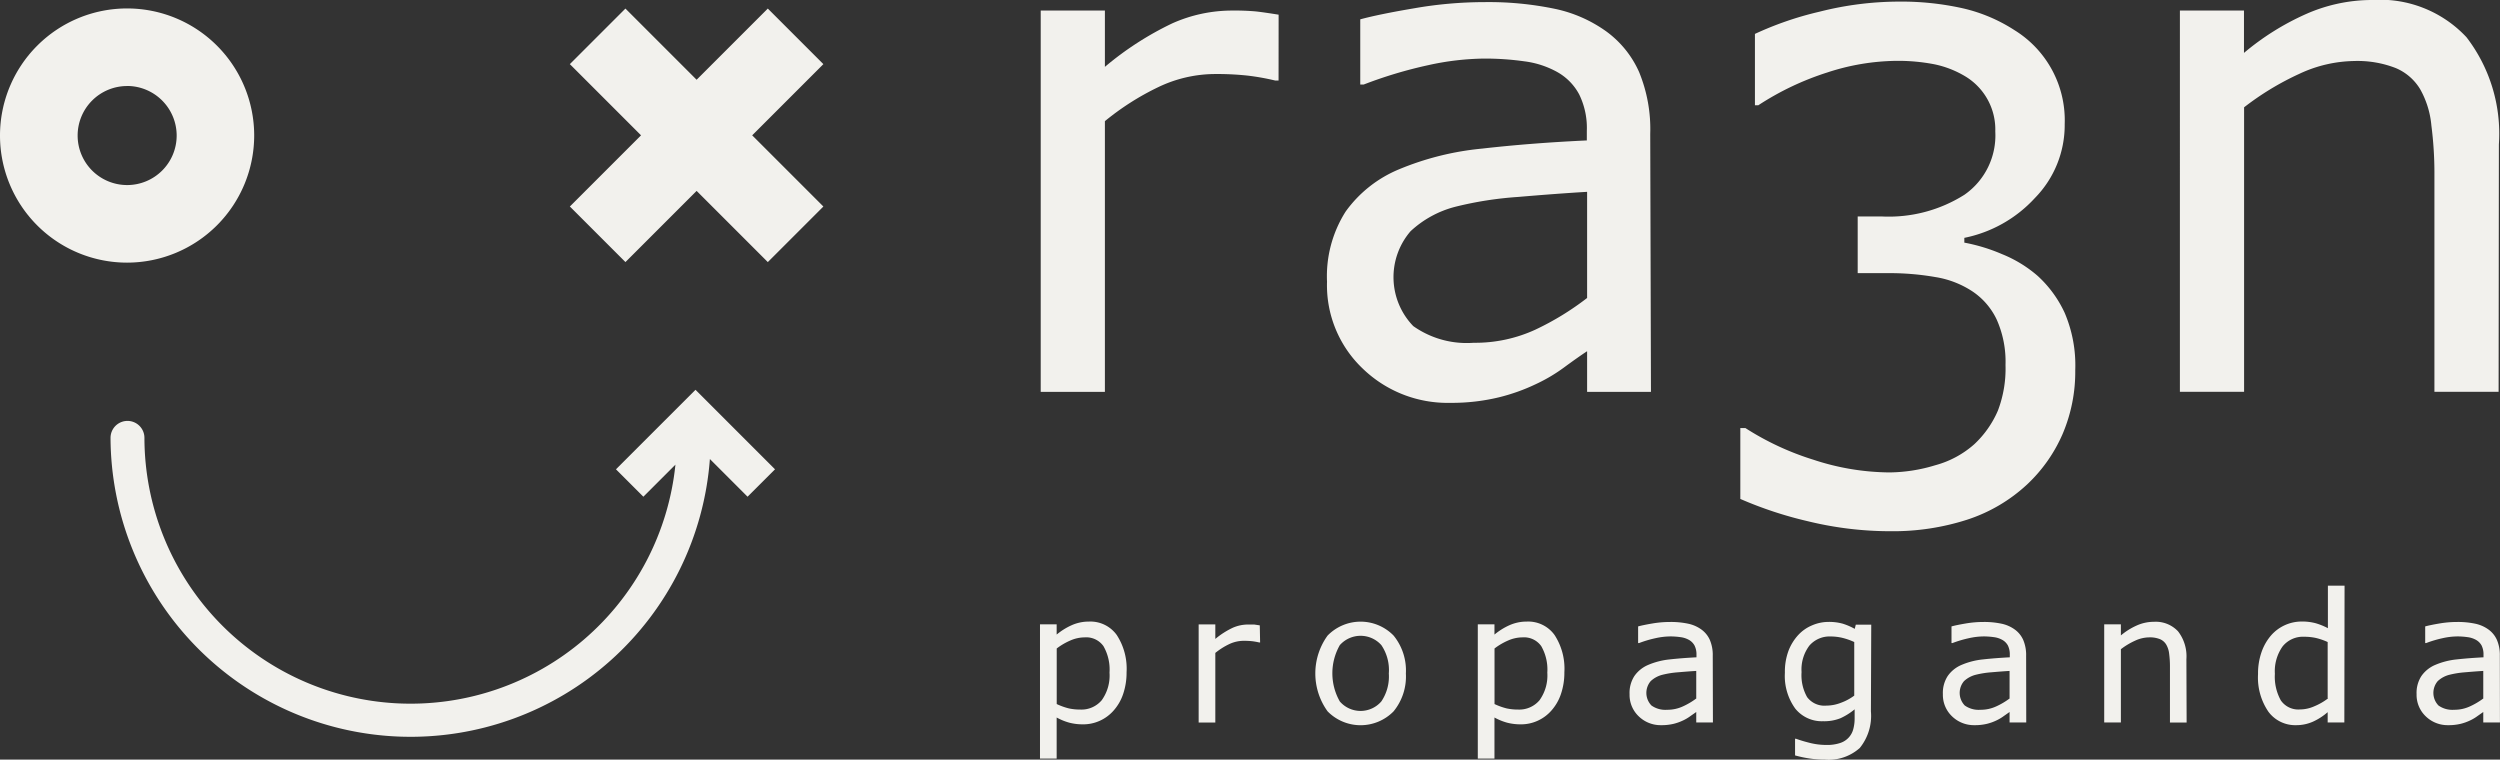
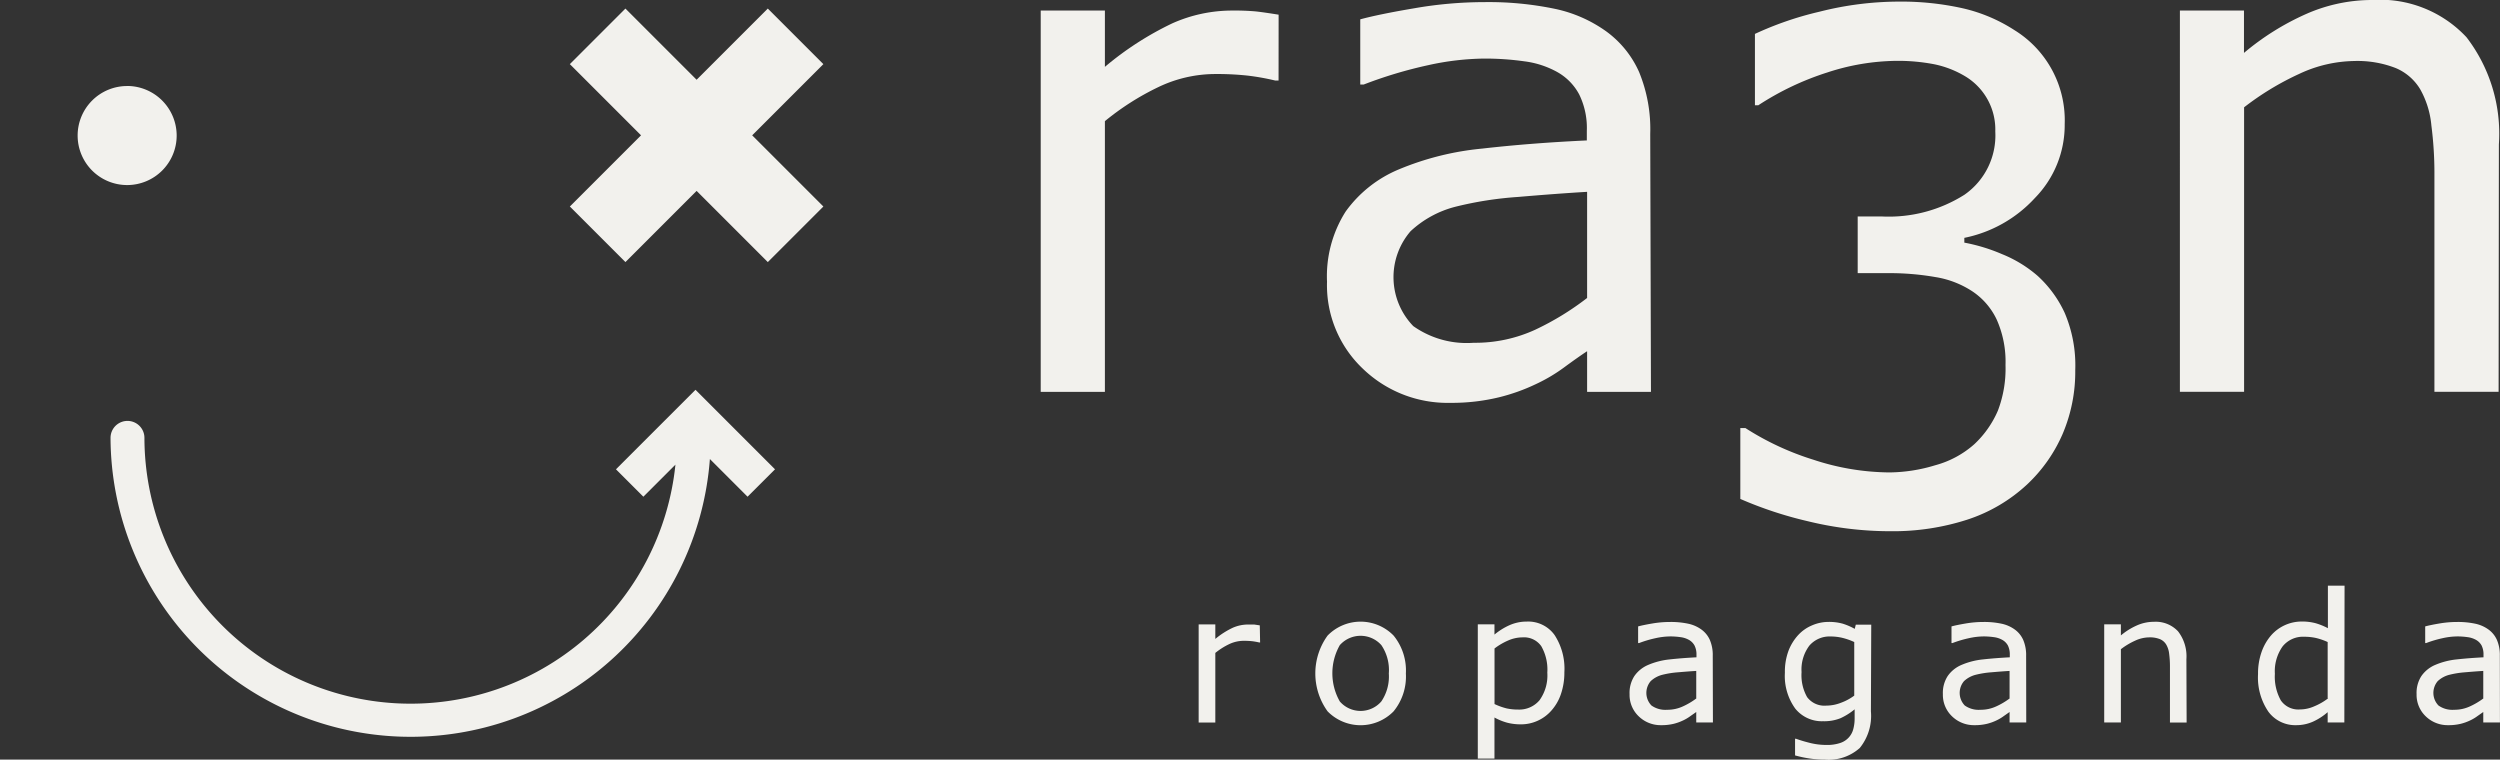
<svg xmlns="http://www.w3.org/2000/svg" width="44.986" height="13.669" viewBox="0 0 44.986 13.669">
  <rect x="0" y="0" width="44.986" height="13.669" fill="#333333" stroke="none" />
  <g id="RA3N" transform="translate(0)">
    <g id="Grupo_21" data-name="Grupo 21" transform="translate(18.726 0)">
      <path id="Caminho_29" data-name="Caminho 29" d="M247.1,336.891h-.061a4.263,4.263,0,0,0-.5-.089,5.172,5.172,0,0,0-.574-.028,2.376,2.376,0,0,0-1.032.237,4.758,4.758,0,0,0-.958.611v4.871h-1.155v-6.861h1.155v1.013a5.653,5.653,0,0,1,1.213-.783,2.642,2.642,0,0,1,1.072-.23,4.289,4.289,0,0,1,.436.016q.135.015.405.058Z" transform="translate(-242.819 -335.442)" fill="#f2f1ed" />
      <path id="Caminho_30" data-name="Caminho 30" d="M307.738,340.758h-1.149v-.731q-.153.1-.415.292a2.948,2.948,0,0,1-.507.3,3.426,3.426,0,0,1-.663.237,3.6,3.6,0,0,1-.878.1,2.194,2.194,0,0,1-1.572-.614,2.068,2.068,0,0,1-.645-1.566,2.17,2.17,0,0,1,.335-1.262,2.234,2.234,0,0,1,.955-.758,5.152,5.152,0,0,1,1.5-.375q.878-.1,1.885-.147v-.178a1.368,1.368,0,0,0-.138-.651,1,1,0,0,0-.4-.405,1.641,1.641,0,0,0-.59-.19,5.087,5.087,0,0,0-.719-.049,4.883,4.883,0,0,0-1.013.12,7.867,7.867,0,0,0-1.155.347h-.062v-1.173q.338-.092.977-.2a7.391,7.391,0,0,1,1.259-.11,5.859,5.859,0,0,1,1.262.12,2.452,2.452,0,0,1,.93.408,1.814,1.814,0,0,1,.59.731,2.7,2.7,0,0,1,.2,1.112Zm-1.149-1.689v-1.91q-.528.031-1.244.092a6.448,6.448,0,0,0-1.133.178,1.861,1.861,0,0,0-.8.439,1.267,1.267,0,0,0,.049,1.707,1.667,1.667,0,0,0,1.087.3,2.583,2.583,0,0,0,1.112-.237A5.005,5.005,0,0,0,306.589,339.069Z" transform="translate(-296.756 -333.707)" fill="#f2f1ed" />
      <path id="Caminho_31" data-name="Caminho 31" d="M392.543,338.762a2.081,2.081,0,0,1,.485.663,2.406,2.406,0,0,1,.191,1.032,2.854,2.854,0,0,1-.227,1.148,2.738,2.738,0,0,1-.639.909,2.9,2.9,0,0,1-1.084.636,4.344,4.344,0,0,1-1.367.206,6.26,6.26,0,0,1-1.5-.181,7.012,7.012,0,0,1-1.21-.4V341.5h.092a5.012,5.012,0,0,0,1.228.571,4.446,4.446,0,0,0,1.364.227,2.9,2.9,0,0,0,.823-.129,1.737,1.737,0,0,0,.706-.381,1.8,1.8,0,0,0,.421-.6,2.12,2.12,0,0,0,.138-.823,1.862,1.862,0,0,0-.157-.814,1.252,1.252,0,0,0-.433-.507,1.693,1.693,0,0,0-.67-.261,4.786,4.786,0,0,0-.847-.071h-.553v-1.02h.43a2.548,2.548,0,0,0,1.49-.39,1.3,1.3,0,0,0,.556-1.139,1.116,1.116,0,0,0-.535-.989,1.771,1.771,0,0,0-.565-.221,3.434,3.434,0,0,0-.682-.061,4.1,4.1,0,0,0-1.241.209,5.07,5.07,0,0,0-1.241.59h-.061v-1.284a5.952,5.952,0,0,1,1.164-.4,5.83,5.83,0,0,1,1.409-.181,5.064,5.064,0,0,1,1.179.123,2.9,2.9,0,0,1,.922.393,1.905,1.905,0,0,1,.9,1.689,1.874,1.874,0,0,1-.537,1.33,2.355,2.355,0,0,1-1.269.716v.086a3.2,3.2,0,0,1,.676.206A2.272,2.272,0,0,1,392.543,338.762Z" transform="translate(-374.602 -333.797)" fill="#f2f1ed" />
      <path id="Caminho_32" data-name="Caminho 32" d="M483.582,340.5h-1.155v-3.906a6.713,6.713,0,0,0-.055-.888,1.621,1.621,0,0,0-.2-.648.935.935,0,0,0-.443-.384,1.891,1.891,0,0,0-.749-.126,2.4,2.4,0,0,0-.989.233,5.047,5.047,0,0,0-.989.6V340.5h-1.155V333.64H479v.762a4.687,4.687,0,0,1,1.118-.7,2.938,2.938,0,0,1,1.186-.252,2.128,2.128,0,0,1,1.7.67,2.849,2.849,0,0,1,.583,1.928Z" transform="translate(-457.347 -333.45)" fill="#f2f1ed" />
    </g>
    <g id="Grupo_22" data-name="Grupo 22" transform="translate(18.718 10.541)">
-       <path id="Caminho_33" data-name="Caminho 33" d="M244.286,462.623a1.193,1.193,0,0,1-.062.393.857.857,0,0,1-.174.3.728.728,0,0,1-.246.181.718.718,0,0,1-.3.064.957.957,0,0,1-.249-.03,1.03,1.03,0,0,1-.227-.093v.74h-.3v-2.417h.3v.185a1.154,1.154,0,0,1,.266-.167.756.756,0,0,1,.315-.067.583.583,0,0,1,.5.241A1.108,1.108,0,0,1,244.286,462.623Zm-.307.008a.846.846,0,0,0-.109-.477.379.379,0,0,0-.335-.158.652.652,0,0,0-.258.055,1.164,1.164,0,0,0-.248.145v1a1.174,1.174,0,0,0,.217.078.937.937,0,0,0,.206.021.476.476,0,0,0,.387-.168A.762.762,0,0,0,243.979,462.631Z" transform="translate(-242.732 -461.068)" fill="#f2f1ed" />
      <path id="Caminho_34" data-name="Caminho 34" d="M276.572,462.6h-.016a1.1,1.1,0,0,0-.129-.023,1.331,1.331,0,0,0-.148-.007.612.612,0,0,0-.266.061,1.228,1.228,0,0,0-.247.157v1.253h-.3v-1.766h.3v.261a1.458,1.458,0,0,1,.312-.2.681.681,0,0,1,.276-.059c.052,0,.089,0,.112,0l.1.015Z" transform="translate(-272.615 -461.58)" fill="#f2f1ed" />
      <path id="Caminho_35" data-name="Caminho 35" d="M301.12,462.646a.991.991,0,0,1-.221.681.831.831,0,0,1-1.188,0,1.163,1.163,0,0,1,0-1.363.829.829,0,0,1,1.188,0A.994.994,0,0,1,301.12,462.646Zm-.307,0a.8.8,0,0,0-.134-.51.5.5,0,0,0-.748,0,1.025,1.025,0,0,0,0,1.013.494.494,0,0,0,.747,0A.8.8,0,0,0,300.813,462.646Z" transform="translate(-294.54 -461.068)" fill="#f2f1ed" />
      <path id="Caminho_36" data-name="Caminho 36" d="M334.616,462.623a1.193,1.193,0,0,1-.062.393.857.857,0,0,1-.174.3.728.728,0,0,1-.246.181.718.718,0,0,1-.3.064.958.958,0,0,1-.249-.03,1.032,1.032,0,0,1-.227-.093v.74h-.3v-2.417h.3v.185a1.156,1.156,0,0,1,.266-.167.756.756,0,0,1,.315-.067.583.583,0,0,1,.5.241A1.108,1.108,0,0,1,334.616,462.623Zm-.307.008a.847.847,0,0,0-.109-.477.379.379,0,0,0-.335-.158.651.651,0,0,0-.258.055,1.164,1.164,0,0,0-.248.145v1a1.174,1.174,0,0,0,.217.078.936.936,0,0,0,.206.021.476.476,0,0,0,.387-.168A.762.762,0,0,0,334.309,462.631Z" transform="translate(-325.184 -461.068)" fill="#f2f1ed" />
      <path id="Caminho_37" data-name="Caminho 37" d="M365.832,463.593h-.3v-.188l-.107.075a.763.763,0,0,1-.13.077.886.886,0,0,1-.171.061.93.93,0,0,1-.226.024.565.565,0,0,1-.4-.158.532.532,0,0,1-.166-.4.559.559,0,0,1,.086-.325.576.576,0,0,1,.246-.2,1.323,1.323,0,0,1,.387-.1q.226-.025.485-.038v-.046a.353.353,0,0,0-.036-.168.259.259,0,0,0-.1-.1.422.422,0,0,0-.152-.049,1.309,1.309,0,0,0-.185-.013,1.261,1.261,0,0,0-.261.031,2.048,2.048,0,0,0-.3.089h-.016v-.3q.087-.024.251-.052a1.908,1.908,0,0,1,.324-.028,1.5,1.5,0,0,1,.325.031.627.627,0,0,1,.239.105.465.465,0,0,1,.152.188.694.694,0,0,1,.052.286Zm-.3-.435v-.492q-.136.008-.32.024a1.66,1.66,0,0,0-.292.046.479.479,0,0,0-.207.113.326.326,0,0,0,.013.439.43.43,0,0,0,.28.077.664.664,0,0,0,.286-.061A1.283,1.283,0,0,0,365.536,463.159Z" transform="translate(-353.727 -461.134)" fill="#f2f1ed" />
      <path id="Caminho_38" data-name="Caminho 38" d="M397.863,463.327a.918.918,0,0,1-.2.659.839.839,0,0,1-.628.21,1.872,1.872,0,0,1-.274-.02,2.107,2.107,0,0,1-.263-.056v-.3h.016a2.377,2.377,0,0,0,.231.07,1.233,1.233,0,0,0,.316.042.744.744,0,0,0,.251-.036.355.355,0,0,0,.234-.25.736.736,0,0,0,.024-.194v-.161a1.153,1.153,0,0,1-.257.161.794.794,0,0,1-.312.053.613.613,0,0,1-.5-.228,1,1,0,0,1-.186-.644,1.088,1.088,0,0,1,.064-.393.89.89,0,0,1,.175-.285.71.71,0,0,1,.25-.175.743.743,0,0,1,.292-.062.912.912,0,0,1,.257.031,1.133,1.133,0,0,1,.219.094l.019-.076h.278Zm-.3-.284v-.963a1.157,1.157,0,0,0-.221-.077.924.924,0,0,0-.2-.023.481.481,0,0,0-.386.164.715.715,0,0,0-.141.477.8.8,0,0,0,.1.45.388.388,0,0,0,.346.153.725.725,0,0,0,.26-.05A.946.946,0,0,0,397.566,463.042Z" transform="translate(-382.915 -461.068)" fill="#f2f1ed" />
      <path id="Caminho_39" data-name="Caminho 39" d="M430.474,463.593h-.3v-.188l-.107.075a.762.762,0,0,1-.13.077.881.881,0,0,1-.171.061.929.929,0,0,1-.226.024.565.565,0,0,1-.4-.158.532.532,0,0,1-.166-.4.558.558,0,0,1,.086-.325.575.575,0,0,1,.246-.2,1.323,1.323,0,0,1,.387-.1q.226-.025.485-.038v-.046a.354.354,0,0,0-.035-.168.259.259,0,0,0-.1-.1.422.422,0,0,0-.152-.049,1.309,1.309,0,0,0-.185-.013,1.262,1.262,0,0,0-.261.031,2.058,2.058,0,0,0-.3.089h-.016v-.3q.087-.024.251-.052a1.909,1.909,0,0,1,.324-.028,1.5,1.5,0,0,1,.325.031.627.627,0,0,1,.239.105.464.464,0,0,1,.152.188.693.693,0,0,1,.052.286Zm-.3-.435v-.492q-.136.008-.32.024a1.66,1.66,0,0,0-.292.046.48.48,0,0,0-.207.113.326.326,0,0,0,.013.439.429.429,0,0,0,.28.077.663.663,0,0,0,.286-.061A1.283,1.283,0,0,0,430.178,463.159Z" transform="translate(-412.731 -461.134)" fill="#f2f1ed" />
      <path id="Caminho_40" data-name="Caminho 40" d="M463.822,463.528h-.3v-1.005a1.7,1.7,0,0,0-.014-.228.415.415,0,0,0-.052-.167.24.24,0,0,0-.114-.1.487.487,0,0,0-.193-.032.617.617,0,0,0-.255.06,1.292,1.292,0,0,0-.255.153v1.318h-.3v-1.766h.3v.2a1.209,1.209,0,0,1,.288-.18.756.756,0,0,1,.305-.065.548.548,0,0,1,.436.172.733.733,0,0,1,.15.5Z" transform="translate(-443.193 -461.068)" fill="#f2f1ed" />
      <path id="Caminho_41" data-name="Caminho 41" d="M495.6,456.777h-.3v-.185a1.079,1.079,0,0,1-.267.172.737.737,0,0,1-.3.062.6.6,0,0,1-.5-.243,1.089,1.089,0,0,1-.186-.675,1.163,1.163,0,0,1,.064-.4.921.921,0,0,1,.173-.3.733.733,0,0,1,.547-.247.939.939,0,0,1,.247.029,1.145,1.145,0,0,1,.226.091v-.765h.3Zm-.3-.435V455.33a1.128,1.128,0,0,0-.215-.074.979.979,0,0,0-.207-.021.47.47,0,0,0-.389.174.772.772,0,0,0-.139.493.876.876,0,0,0,.107.478.382.382,0,0,0,.345.163.641.641,0,0,0,.256-.056A1.084,1.084,0,0,0,495.308,456.343Z" transform="translate(-472.133 -454.318)" fill="#f2f1ed" />
      <path id="Caminho_42" data-name="Caminho 42" d="M528.216,463.593h-.3v-.188l-.107.075a.765.765,0,0,1-.13.077.885.885,0,0,1-.171.061.929.929,0,0,1-.226.024.565.565,0,0,1-.4-.158.533.533,0,0,1-.166-.4.558.558,0,0,1,.086-.325.575.575,0,0,1,.246-.2,1.324,1.324,0,0,1,.387-.1q.226-.025.485-.038v-.046a.353.353,0,0,0-.035-.168.259.259,0,0,0-.1-.1.423.423,0,0,0-.152-.049,1.309,1.309,0,0,0-.185-.013,1.26,1.26,0,0,0-.261.031,2.054,2.054,0,0,0-.3.089h-.016v-.3q.087-.024.251-.052a1.907,1.907,0,0,1,.324-.028,1.5,1.5,0,0,1,.325.031.627.627,0,0,1,.239.105.464.464,0,0,1,.152.188.693.693,0,0,1,.052.286Zm-.3-.435v-.492q-.136.008-.32.024a1.661,1.661,0,0,0-.292.046.479.479,0,0,0-.207.113.326.326,0,0,0,.013.439.43.43,0,0,0,.28.077.664.664,0,0,0,.286-.061A1.279,1.279,0,0,0,527.92,463.159Z" transform="translate(-501.949 -461.134)" fill="#f2f1ed" />
    </g>
    <path id="Caminho_43" data-name="Caminho 43" d="M62.874,415.308l-1.431-1.431-1.431,1.431.493.493.577-.577a4.79,4.79,0,0,1-9.555-.482.305.305,0,0,0-.61,0,5.4,5.4,0,0,0,10.785.381l.678.678Z" transform="translate(-48.928 -406.863)" fill="#f2f1ed" />
    <path id="Caminho_44" data-name="Caminho 44" d="M150.236,336.216l-1-1-1.281,1.281-1.281-1.281-1,1,1.281,1.281-1.281,1.281,1,1,1.281-1.281,1.281,1.281,1-1-1.281-1.281Z" transform="translate(-135.42 -335.062)" fill="#f2f1ed" />
-     <path id="Caminho_45" data-name="Caminho 45" d="M30.392,339.763a2.287,2.287,0,1,1,2.287-2.287A2.29,2.29,0,0,1,30.392,339.763Zm0-3.178a.891.891,0,1,0,.892.892A.893.893,0,0,0,30.392,336.584Z" transform="translate(-28.105 -335.037)" fill="#f2f1ed" />
+     <path id="Caminho_45" data-name="Caminho 45" d="M30.392,339.763A2.29,2.29,0,0,1,30.392,339.763Zm0-3.178a.891.891,0,1,0,.892.892A.893.893,0,0,0,30.392,336.584Z" transform="translate(-28.105 -335.037)" fill="#f2f1ed" />
  </g>
</svg>